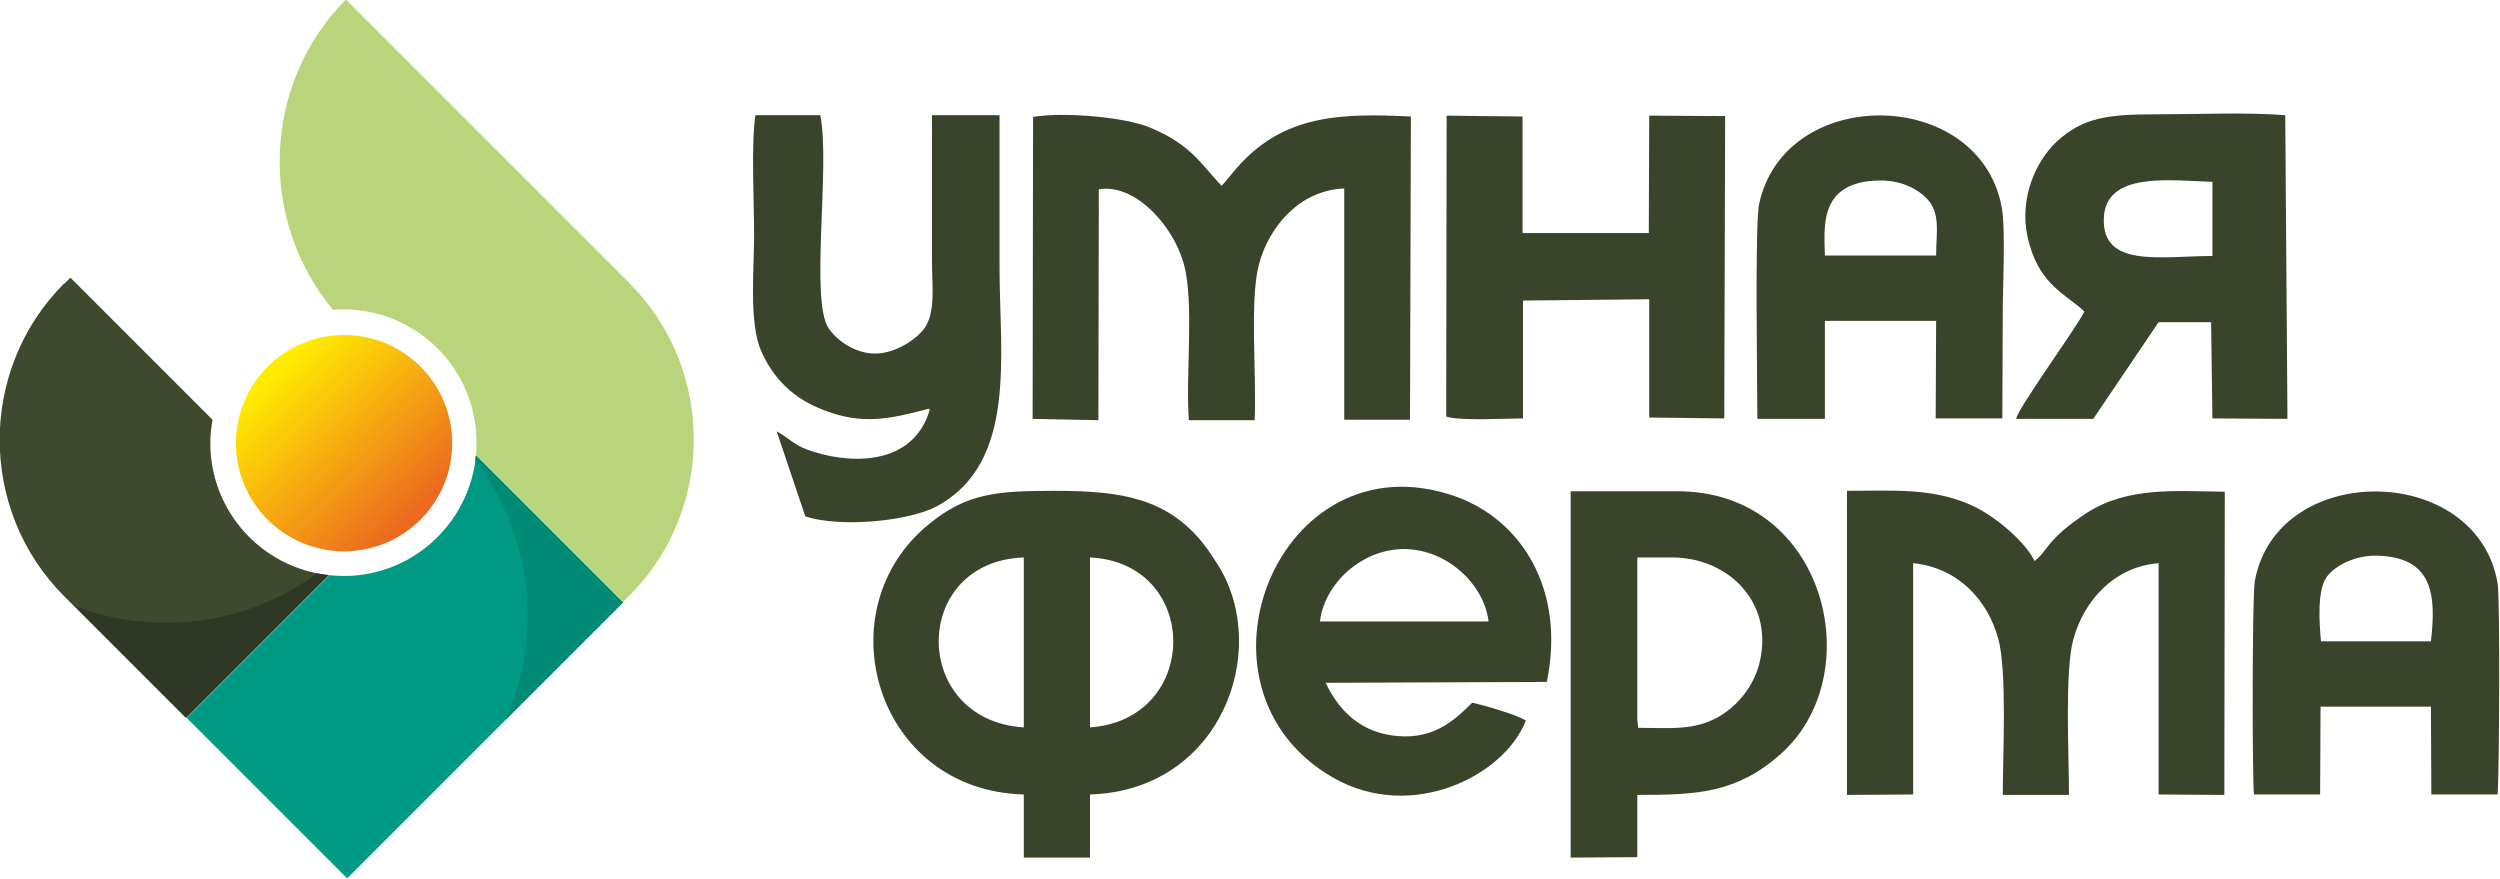
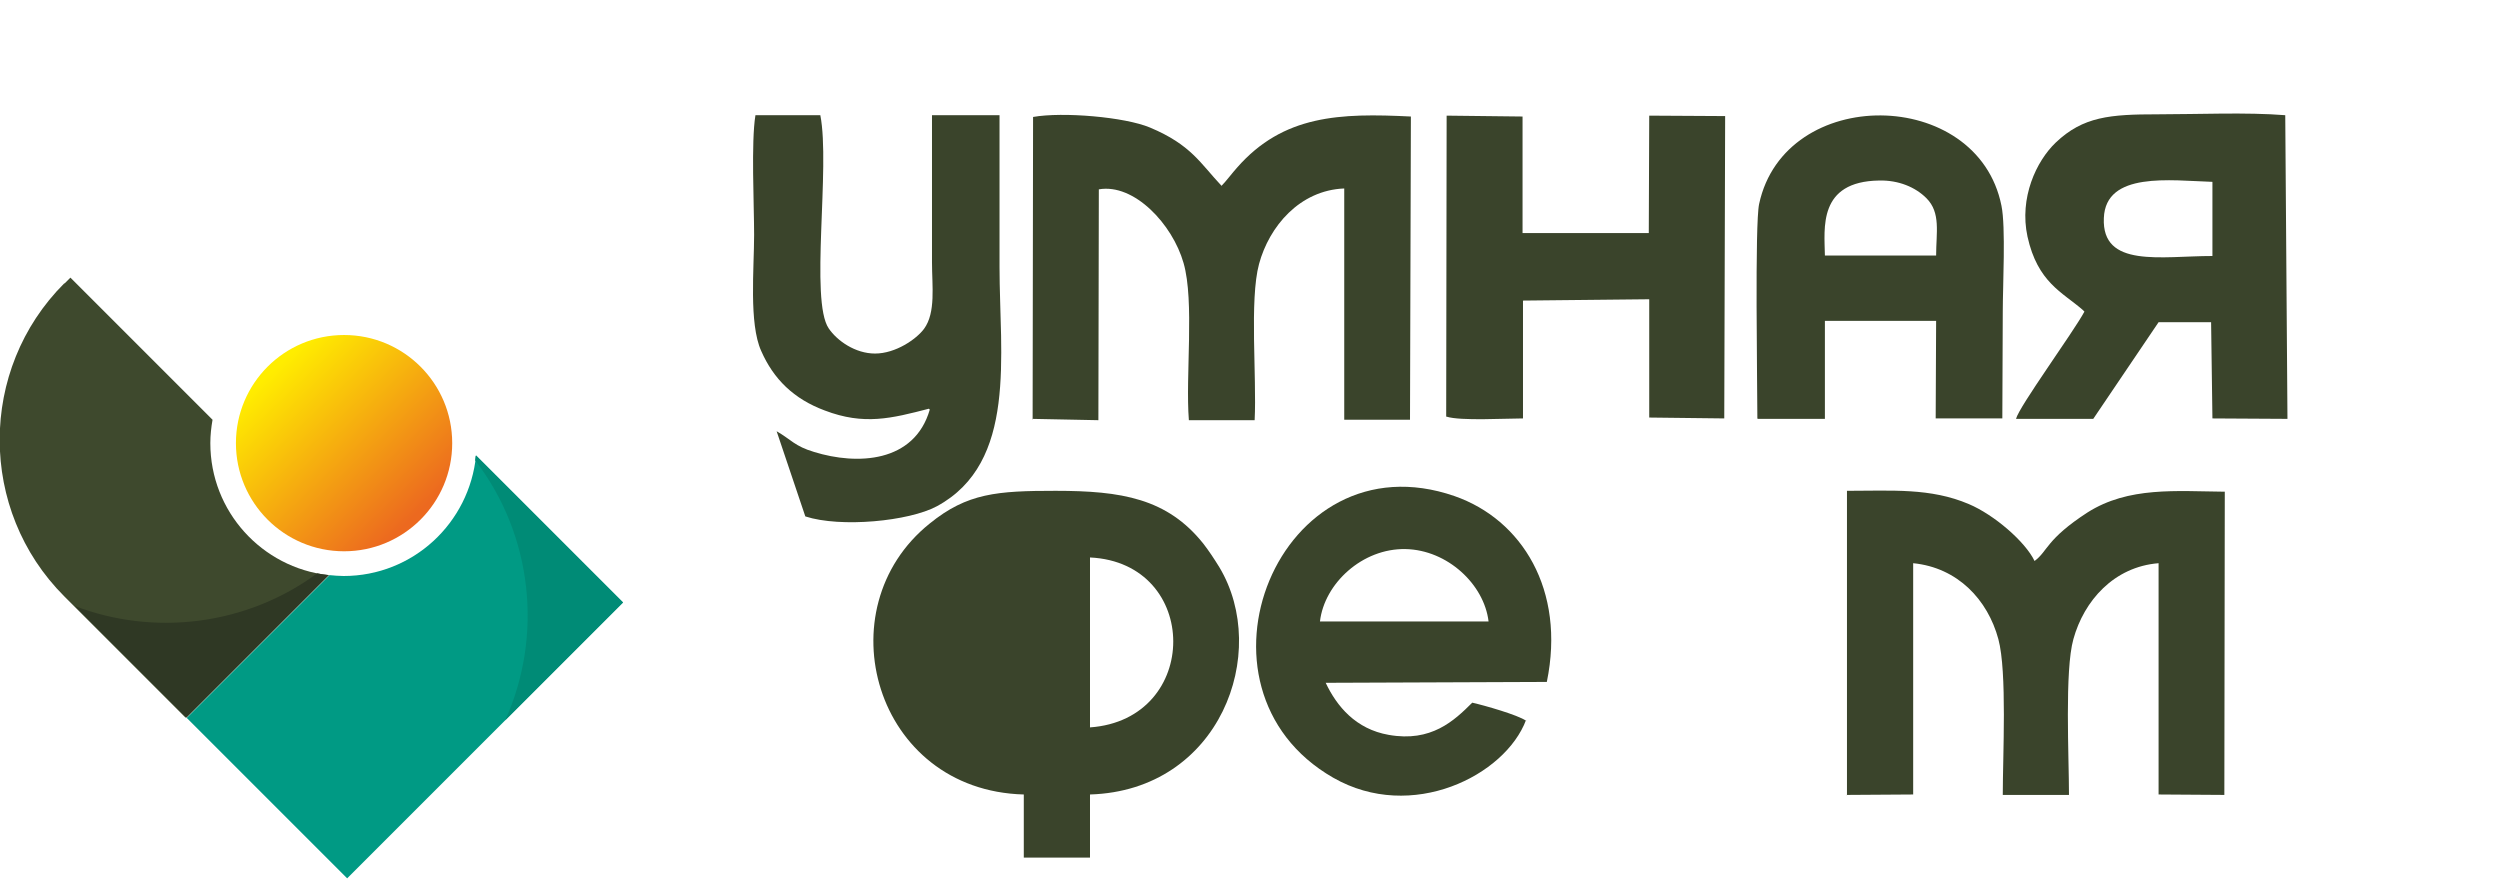
<svg xmlns="http://www.w3.org/2000/svg" xml:space="preserve" width="85.84mm" height="30.174mm" version="1.1" style="shape-rendering:geometricPrecision; text-rendering:geometricPrecision; image-rendering:optimizeQuality; fill-rule:evenodd; clip-rule:evenodd" viewBox="0 0 5663 1991">
  <defs>
    <style type="text/css"> .fil5 {fill:#008B76} .fil4 {fill:#009A84} .fil2 {fill:#2F3824} .fil0 {fill:#3A442B} .fil1 {fill:#3E492D} .fil3 {fill:#B9D47A} .fil6 {fill:url(#id0)} </style>
    <linearGradient id="id0" gradientUnits="userSpaceOnUse" x1="621.025" y1="837.425" x2="936.257" y2="1169.7">
      <stop offset="0" style="stop-color:#FFED00" />
      <stop offset="1" style="stop-color:#EC691F" />
    </linearGradient>
  </defs>
  <g id="Слой_x0020_1">
    <g id="_1074051408">
-       <path class="fil0" d="M2319 1648c-257,-16 -257,-376 0,-385l0 385zm150 -385c251,12 252,367 0,385l0 -385zm-150 537l0 143 150 0 0 -143c295,-9 409,-322 293,-515 -13,-21 -23,-36 -36,-53 -82,-103 -186,-120 -335,-120 -132,0 -200,5 -285,74 -241,193 -125,605 213,614z" />
+       <path class="fil0" d="M2319 1648l0 385zm150 -385c251,12 252,367 0,385l0 -385zm-150 537l0 143 150 0 0 -143c295,-9 409,-322 293,-515 -13,-21 -23,-36 -36,-53 -82,-103 -186,-120 -335,-120 -132,0 -200,5 -285,74 -241,193 -125,605 213,614z" />
      <path class="fil0" d="M4183 1801l151 -1 0 -524c101,10 169,83 193,172 20,74 10,264 10,353l150 0c0,-87 -10,-282 10,-353 24,-87 92,-164 193,-172l0 524 149 1 1 -687c-110,-1 -218,-12 -311,47 -94,61 -90,88 -120,110 -21,-44 -92,-105 -149,-129 -87,-37 -174,-30 -276,-30l0 690z" />
      <path class="fil0" d="M2338 949l150 3 1 -523c80,-14 167,79 192,167 25,87 4,255 12,356l149 0c5,-97 -12,-273 10,-354 23,-85 92,-167 193,-171l0 524 149 0 2 -687c-160,-8 -289,-4 -394,116 -10,11 -25,31 -35,41 -48,-51 -69,-93 -162,-132 -57,-24 -198,-36 -265,-24l-1 686z" />
      <path class="fil0" d="M2106 928c-35,121 -165,126 -262,96 -44,-13 -52,-28 -85,-47l65 193c80,26 235,11 298,-23 183,-99 142,-343 142,-542 0,-115 0,-229 0,-344l-153 0c0,112 0,222 0,333 0,54 9,114 -18,151 -17,23 -64,56 -111,56 -45,0 -86,-29 -105,-57 -43,-63 4,-366 -19,-483l-147 0c-10,61 -3,202 -3,271 0,76 -12,201 16,263 28,64 74,109 144,135 89,34 151,18 236,-4z" />
      <path class="fil0" d="M5012 580c-116,0 -251,28 -246,-86 4,-106 151,-85 246,-82l0 168zm-290 126c-26,48 -148,215 -155,243l175 0 148 -219 119 0 3 218 170 1 -5 -688c-87,-7 -200,-2 -289,-2 -108,0 -169,5 -231,64 -44,42 -83,125 -64,213 23,104 79,126 125,166 1,1 2,2 3,3z" />
      <path class="fil0" d="M2990 1408c10,-86 96,-166 194,-164 95,2 178,80 188,164l-382 0zm467 225c-18,-13 -95,-35 -122,-41 -41,41 -93,90 -189,73 -75,-13 -118,-65 -143,-118l501 -2c43,-209 -57,-368 -209,-421 -398,-138 -629,435 -275,638 178,102 390,-5 437,-131z" />
      <path class="fil0" d="M3277 944c31,10 134,4 173,4l0 -267 286 -3 0 268 170 2 2 -685 -172 -1 -1 266 -286 0 0 -264 -172 -2 -1 682z" />
-       <path class="fil0" d="M3709 1263l79 0c124,0 229,98 199,234 -13,59 -53,103 -92,126 -57,33 -111,26 -184,26l-2 -21 0 -365zm-151 680l151 -1 0 -141c135,0 224,-4 323,-91 205,-179 106,-597 -232,-597l-242 0 0 830z" />
-       <path class="fil0" d="M5258 1453c-4,-43 -9,-115 13,-146 19,-26 64,-49 114,-48 128,3 134,91 122,194l-249 0zm-151 347l149 0 1 -199 250 0 1 199 150 0c4,-46 6,-445 0,-479 -47,-274 -501,-278 -550,-4 -6,33 -6,438 -2,482z" />
      <path class="fil0" d="M4386 579l-252 0c-1,-62 -16,-168 123,-170 44,-1 82,15 107,40 33,33 22,78 22,130zm-404 370l152 0 0 -222 252 0 -1 221 151 0c0,-81 1,-162 1,-243 0,-57 7,-191 -3,-239 -54,-270 -491,-274 -549,-4 -10,45 -4,410 -4,486z" />
    </g>
    <g id="_1074231968">
      <path class="fil1" d="M146 642l13 -13 322 322c-3,17 -5,35 -5,53 0,155 117,282 267,299l-323 323 -275 -275c-195,-195 -195,-514 0,-709z" />
      <path class="fil2" d="M745 1303l-323 323 -253 -253c180,69 389,44 549,-74 9,2 18,3 28,4z" />
-       <path class="fil3" d="M1372 588l0 0 53 53c195,195 195,514 0,709l-14 14 -333 -333c1,-9 1,-19 1,-29 0,-166 -135,-301 -301,-301 -8,0 -16,0 -24,1 -170,-204 -161,-511 29,-703l588 588z" />
      <path class="fil4" d="M422 1627l324 -324c11,1 21,2 32,2 157,0 285,-120 300,-273l333 333 -625 625 -364 -364z" />
      <path class="fil5" d="M1078 1032l333 333 -267 267c86,-190 63,-419 -68,-589 0,-3 1,-7 1,-10z" />
      <circle class="fil6" cx="779" cy="1004" r="245" />
    </g>
  </g>
</svg>